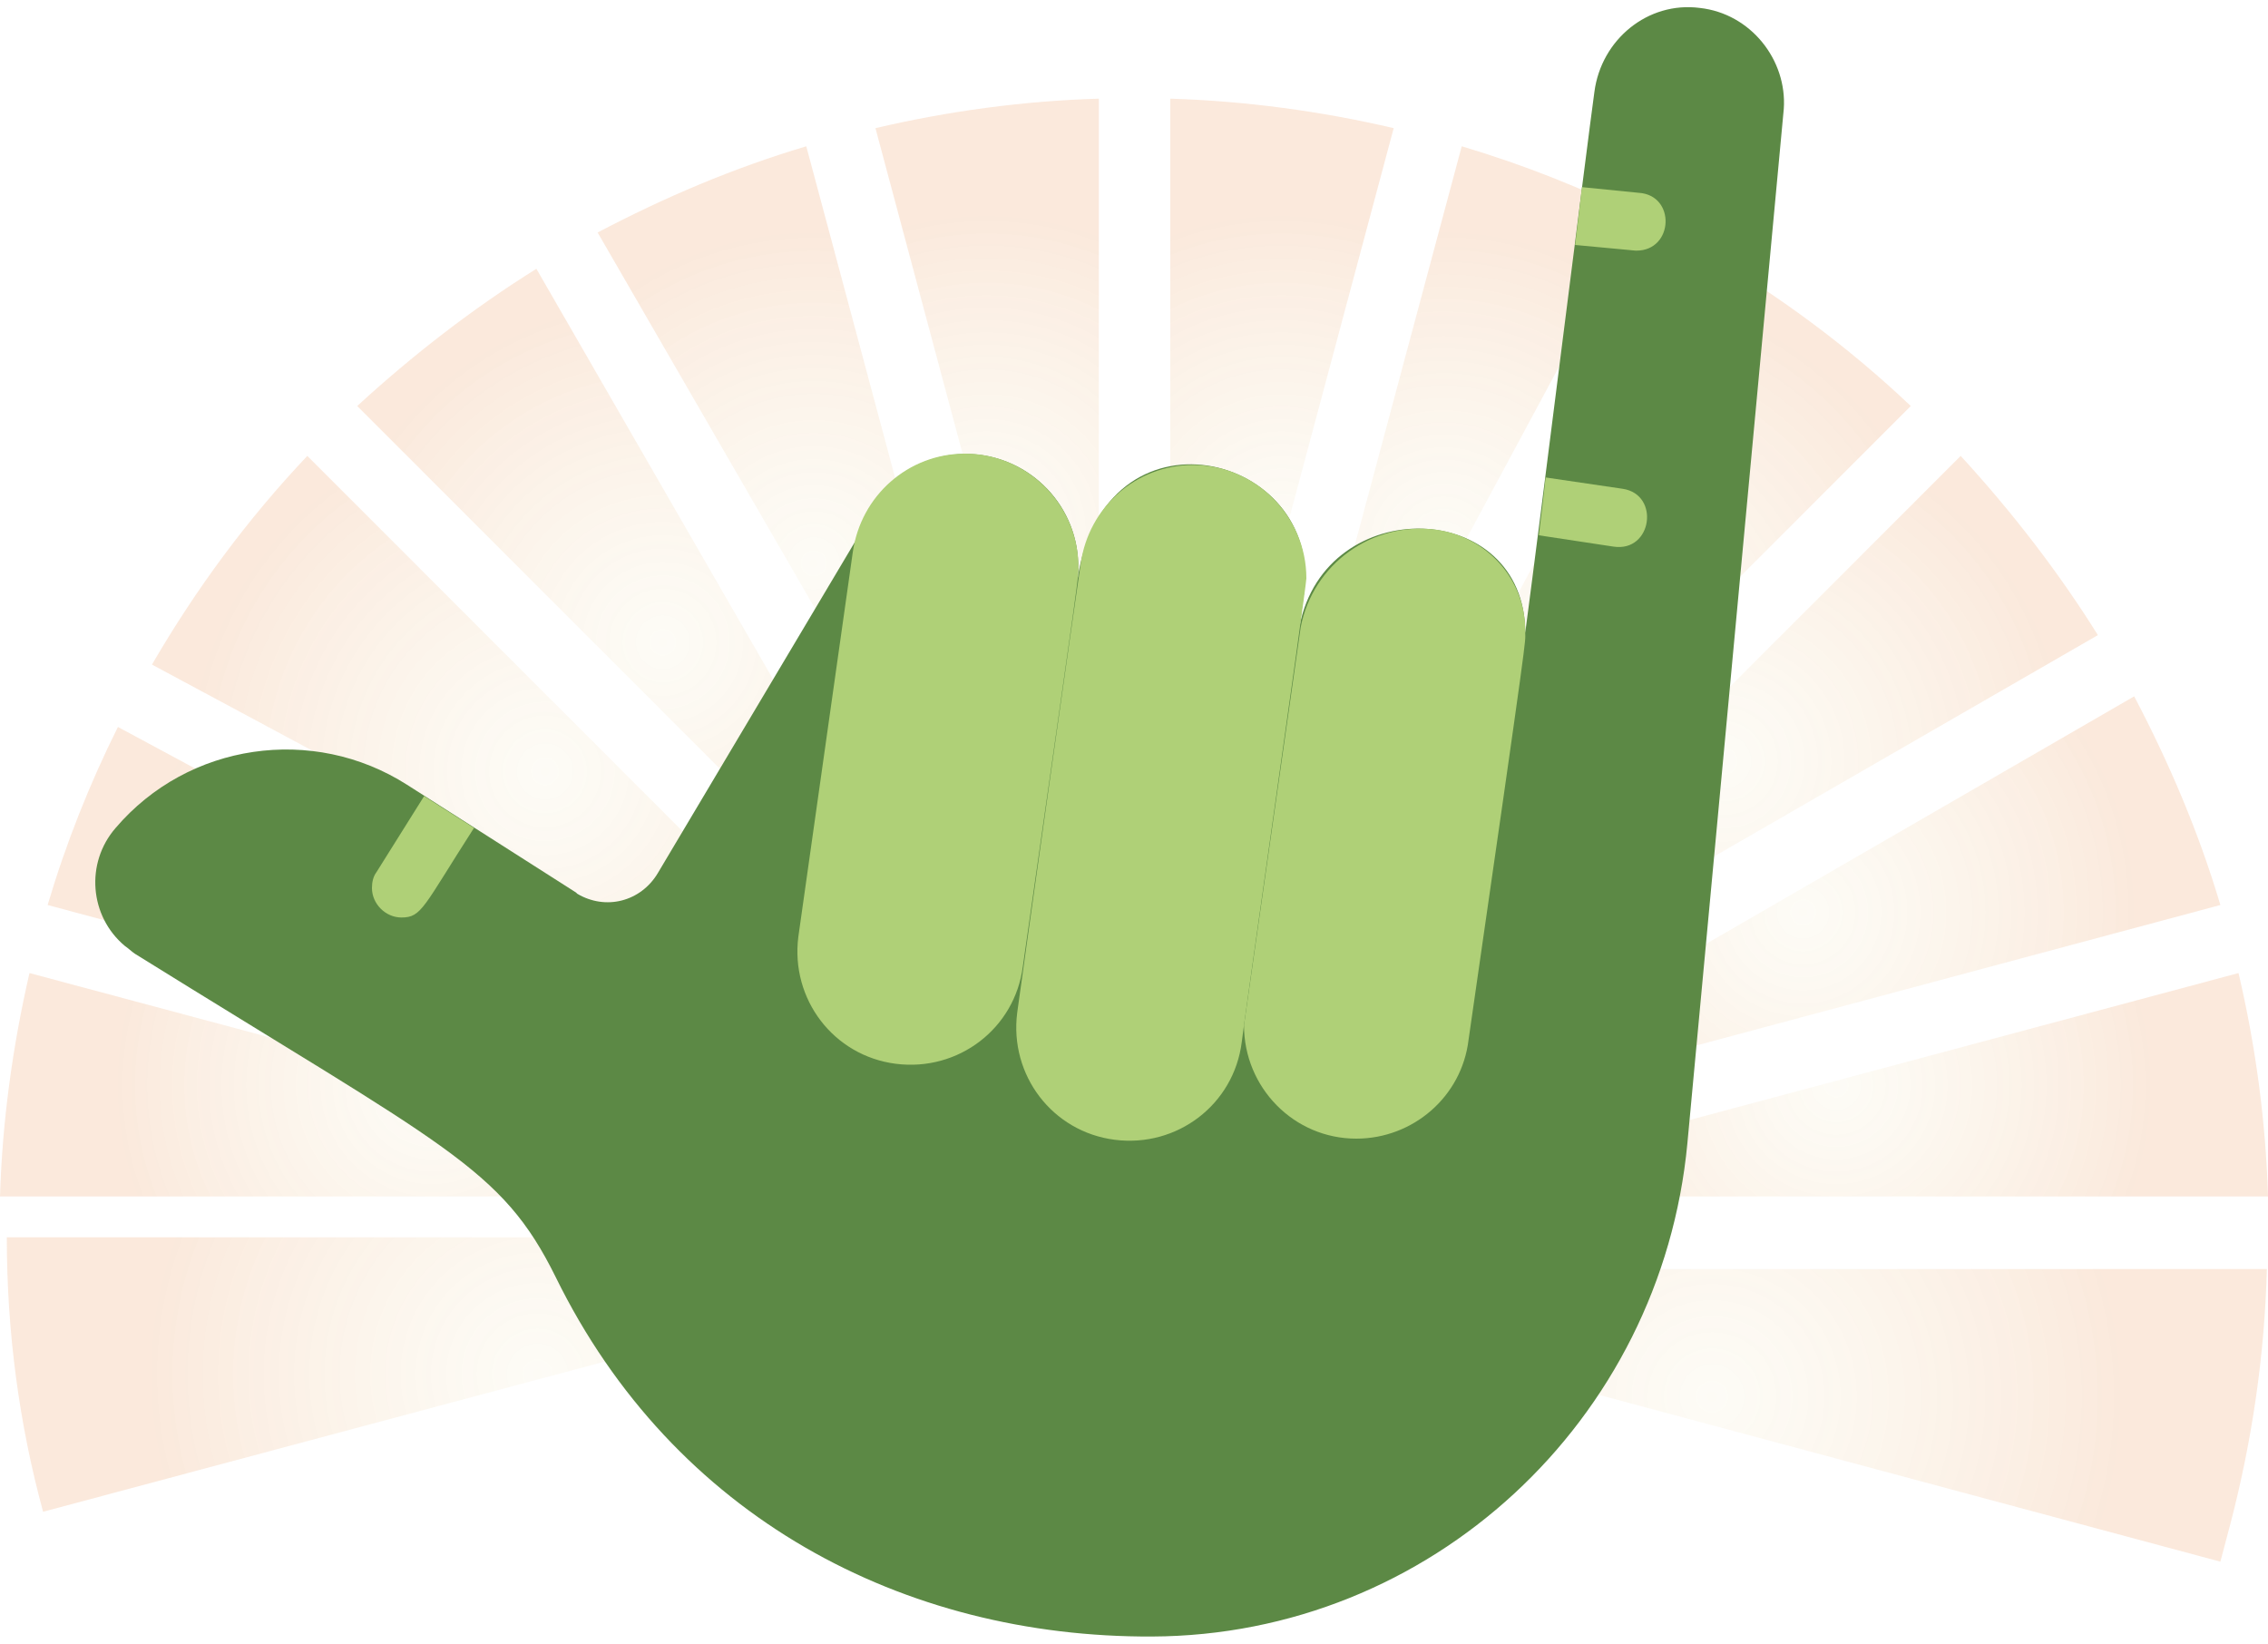
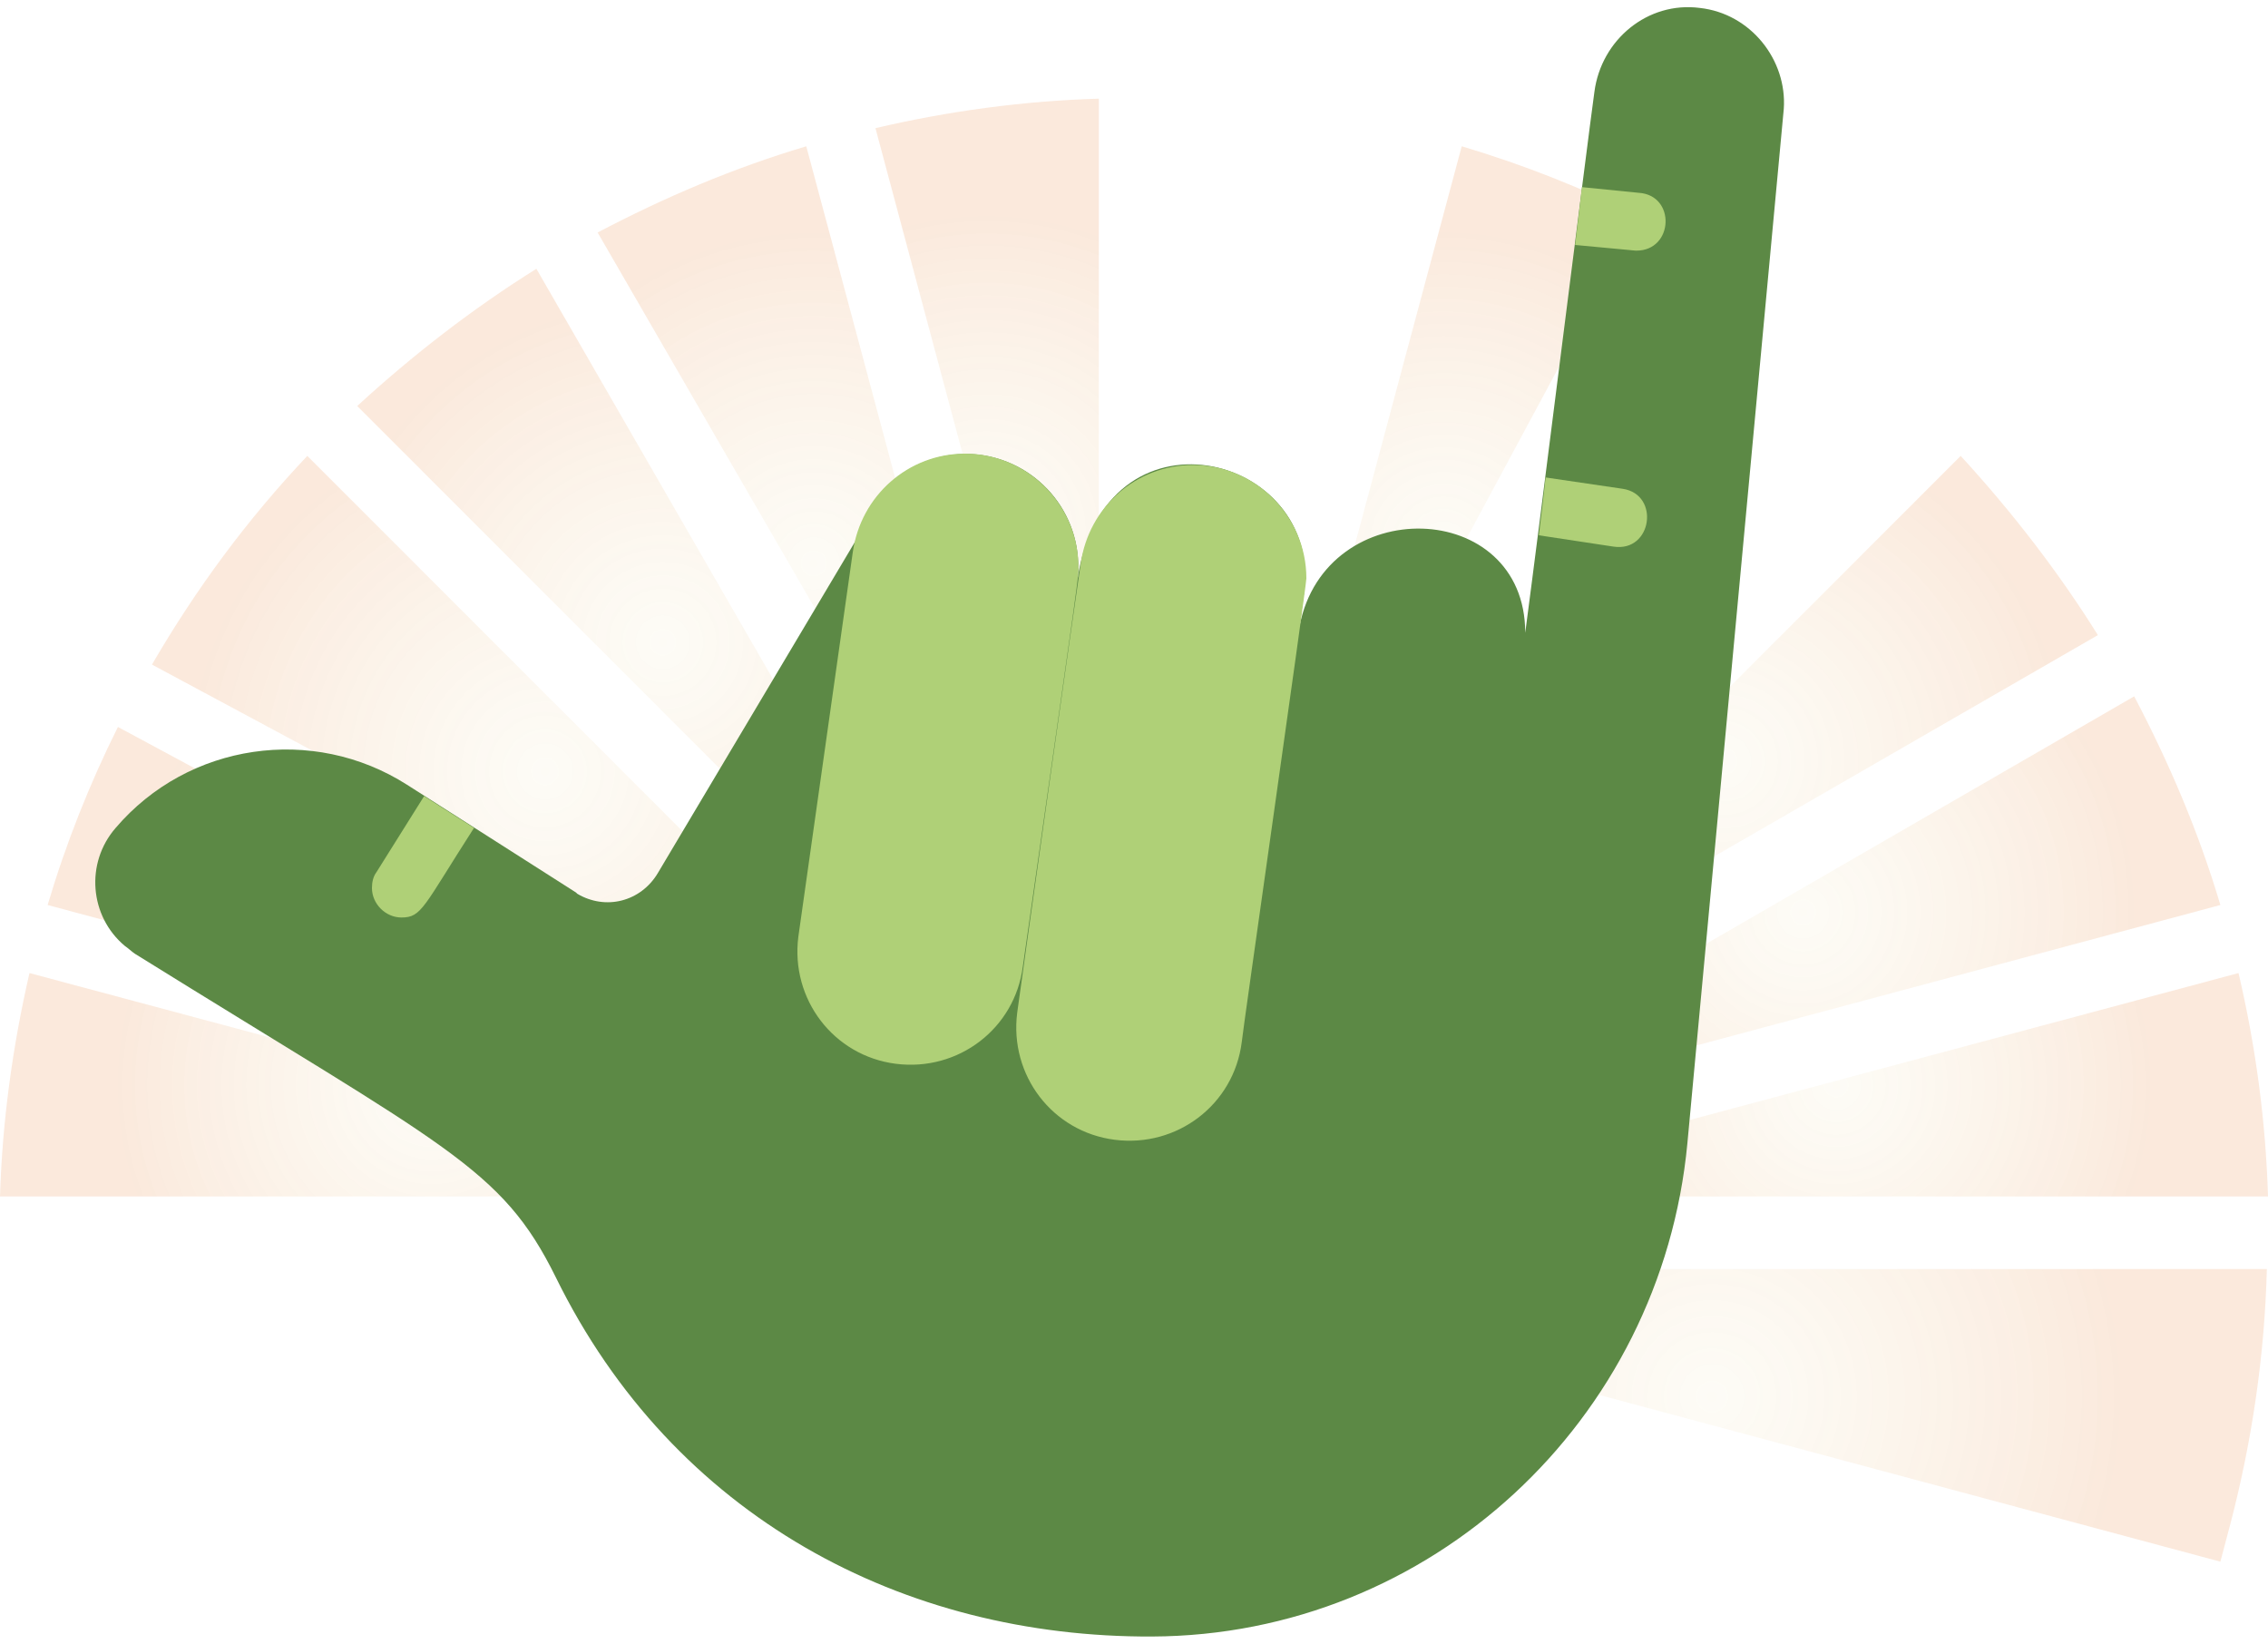
<svg xmlns="http://www.w3.org/2000/svg" version="1.1" x="0px" y="0px" viewBox="0 0 200 145" style="enable-background:new 0 0 200 145;" xml:space="preserve">
  <style type="text/css">
	.st0{opacity:2.000000e-02;fill:#162068;}
	.st1{fill:none;stroke:#55548A;stroke-miterlimit:10;}
	.st2{opacity:0.1;fill:#162068;}
	.st3{fill:#5C8945;}
	.st4{fill:#AFD077;}
	.st5{fill:#E99050;}
	.st6{fill:#ECDCA4;}
	.st7{fill:#20222C;}
	.st8{fill:#344254;}
	.st9{fill:#FFFFFF;stroke:#1C1C1C;stroke-width:0.75;stroke-miterlimit:10;}
	.st10{fill:#F9F9F9;}
	.st11{fill:#FFFFFF;}
	.st12{opacity:0.2;fill:url(#SVGID_00000127043664679764466240000005708164181743892364_);}
	.st13{opacity:0.2;fill:url(#SVGID_00000065049615817939388990000008139802245923031975_);}
	.st14{opacity:0.2;fill:url(#SVGID_00000130639097374907077500000001672893660815838341_);}
	.st15{opacity:0.2;fill:url(#SVGID_00000170977960887584445240000005374562059486264742_);}
	.st16{opacity:0.2;fill:url(#SVGID_00000160886290994238280570000008852139205861554879_);}
	.st17{opacity:0.2;fill:url(#SVGID_00000097469798845394514830000009459355098438769799_);}
	.st18{opacity:0.2;fill:url(#SVGID_00000015349379177332511150000007458428229678819485_);}
	.st19{opacity:0.2;fill:url(#SVGID_00000133529149943710994540000012742581355735073981_);}
	.st20{opacity:0.2;fill:url(#SVGID_00000178181831297834713340000016936573656294855830_);}
	.st21{opacity:0.2;fill:url(#SVGID_00000031927782933711100180000013253510471311775398_);}
	.st22{opacity:0.2;fill:url(#SVGID_00000057129388723255540210000008407760022416738697_);}
	.st23{opacity:0.2;fill:url(#SVGID_00000168811547342286662360000017053057178115976863_);}
	.st24{opacity:0.2;fill:url(#SVGID_00000027577896368609353900000016217639544850562197_);}
	.st25{opacity:0.2;fill:url(#SVGID_00000165935128707726093430000004901506444578640824_);}
	.st26{opacity:0.2;fill:url(#SVGID_00000168105819412796861240000007426978821719093930_);}
	.st27{opacity:0.2;fill:url(#SVGID_00000178190743614481718680000001862170716529417132_);}
	.st28{opacity:0.2;fill:url(#SVGID_00000064326614393144403260000003835318480204483720_);}
	.st29{opacity:0.2;fill:url(#SVGID_00000166660467498765821310000017002282783764814269_);}
	.st30{opacity:0.2;fill:url(#SVGID_00000108989431447491006830000008928153575460439168_);}
	.st31{opacity:0.2;fill:url(#SVGID_00000088100557919497316710000017082005427597561985_);}
	.st32{opacity:0.2;fill:url(#SVGID_00000139265749063130081820000001624766483917607318_);}
	.st33{opacity:0.2;fill:url(#SVGID_00000068648085756631657040000011031270020131713177_);}
	.st34{opacity:0.2;fill:url(#SVGID_00000049925468778441671170000008400037786226457246_);}
	.st35{opacity:0.2;fill:url(#SVGID_00000025431301725424835830000007675838261031471008_);}
	.st36{opacity:0.2;fill:url(#SVGID_00000070098009354002015660000007322298307567787422_);}
	.st37{opacity:0.2;fill:url(#SVGID_00000018217323192308599060000015374947608238274230_);}
	.st38{opacity:0.2;fill:url(#SVGID_00000021837818395449303480000017698374769156427440_);}
	.st39{opacity:0.2;fill:url(#SVGID_00000134251008099061383480000006173955157114464156_);}
	.st40{opacity:0.2;fill:url(#SVGID_00000064331223731277345300000008473017821549547400_);}
	.st41{opacity:0.2;fill:url(#SVGID_00000159441033121613980010000012425522966537199235_);}
	.st42{opacity:0.2;fill:url(#SVGID_00000129189909633781897970000010754161938314592433_);}
	.st43{opacity:0.2;fill:url(#SVGID_00000047769039212544654030000002629607040133106865_);}
	.st44{opacity:0.2;fill:url(#SVGID_00000057847447542109730950000015172436205835166085_);}
	.st45{opacity:0.2;fill:url(#SVGID_00000123435323310206526780000015706120716830787499_);}
	.st46{opacity:0.2;fill:url(#SVGID_00000011717804538861495410000009636142042779694778_);}
	.st47{opacity:0.2;fill:url(#SVGID_00000027572710711438922270000017412145828503985286_);}
	.st48{opacity:0.2;fill:url(#SVGID_00000136405352149369338080000016192795496107665843_);}
	.st49{opacity:0.2;fill:url(#SVGID_00000165920315590179228300000015894632970580986757_);}
	.st50{opacity:0.2;fill:url(#SVGID_00000076565712828728820570000018404202414834015618_);}
	.st51{opacity:0.2;fill:url(#SVGID_00000093163005767656676180000007082897190645212315_);}
	.st52{opacity:0.2;fill:url(#SVGID_00000160887341390877796430000014397203579629518740_);}
	.st53{opacity:0.2;fill:url(#SVGID_00000033362584911598810230000014154221716677612173_);}
	.st54{opacity:0.2;fill:url(#SVGID_00000029019946996008868660000013787453165232308133_);}
	.st55{opacity:0.2;fill:url(#SVGID_00000115507156208690384820000012903880162562047897_);}
	.st56{opacity:0.2;fill:url(#SVGID_00000106864205950868218450000006840412864904414110_);}
	.st57{opacity:0.2;fill:url(#SVGID_00000109712837488359902910000018011546608659743364_);}
	.st58{opacity:0.2;fill:url(#SVGID_00000109752019773173315110000007759852673001798335_);}
	.st59{opacity:0.2;fill:url(#SVGID_00000038371066874446022010000007388532386417449099_);}
	.st60{opacity:0.2;fill:url(#SVGID_00000103226115886793073760000006529713293300024704_);}
	.st61{opacity:0.2;fill:url(#SVGID_00000120539902819720034560000009224572432408268942_);}
	.st62{opacity:0.2;fill:url(#SVGID_00000134969580727003910130000002981822909966711690_);}
	.st63{opacity:0.2;fill:url(#SVGID_00000080928883494861705110000003825559979114151080_);}
	.st64{opacity:0.2;fill:url(#SVGID_00000150075534922935003060000000337637964489348771_);}
	.st65{opacity:0.2;fill:url(#SVGID_00000042009536507402527690000005495279507153583781_);}
	.st66{opacity:0.2;fill:url(#SVGID_00000011715780828534854220000006938796203774103216_);}
	.st67{opacity:0.2;fill:url(#SVGID_00000073691693406733179490000008004352107164182401_);}
	.st68{opacity:0.6;}
	.st69{opacity:0.2;fill:url(#SVGID_00000170961751347842600440000000849299761625119645_);}
	.st70{opacity:0.2;fill:url(#SVGID_00000014636421047440220940000001414148150323281067_);}
	.st71{opacity:0.2;fill:url(#SVGID_00000147207718869454928990000001195088863092892550_);}
	.st72{opacity:0.2;fill:url(#SVGID_00000163765669399051622170000009946899362560794292_);}
	.st73{opacity:0.2;fill:url(#SVGID_00000174576148367433985230000010503650108081165975_);}
	.st74{opacity:0.2;fill:url(#SVGID_00000108288118458783686510000005955224811946340028_);}
	.st75{opacity:0.2;fill:url(#SVGID_00000151545995917968865680000001460341146998357122_);}
	.st76{opacity:0.2;fill:url(#SVGID_00000094611936409816277700000016661938029757334425_);}
	.st77{opacity:0.2;fill:url(#SVGID_00000106846750965012043270000000489671561719122320_);}
	.st78{opacity:0.2;fill:url(#SVGID_00000032613595618007809560000014416935334726837131_);}
	.st79{opacity:0.2;fill:url(#SVGID_00000079475065729864397800000009575868215034229387_);}
	.st80{opacity:0.2;fill:url(#SVGID_00000027587707902363182390000012612488202671883948_);}
	.st81{opacity:0.2;fill:url(#SVGID_00000089553398436052494430000004743792469704210860_);}
	.st82{opacity:0.2;fill:url(#SVGID_00000024716107845942237290000000479355022733201575_);}
	.st83{fill:#F2F3F4;}
	.st84{fill:#6B4847;}
	.st85{fill:#E6EAED;}
	.st86{opacity:0.1;fill:url(#SVGID_00000052081208363327943160000011781039069413850287_);}
	.st87{opacity:0.1;fill:url(#SVGID_00000092438681710477882820000006804726890096131479_);}
	.st88{opacity:0.1;fill:url(#SVGID_00000116202395833538990840000004715772520602109825_);}
	.st89{opacity:0.1;fill:url(#SVGID_00000107583128014698781920000013188101055080340363_);}
	.st90{opacity:0.1;fill:url(#SVGID_00000120531163186815381330000014745423994340519836_);}
	.st91{opacity:0.1;fill:url(#SVGID_00000175294344346822661220000002778568923762404010_);}
	.st92{opacity:0.1;fill:url(#SVGID_00000060710629396471459340000014758379620306544804_);}
	.st93{opacity:0.1;fill:url(#SVGID_00000105412208308988205050000008376307703029834935_);}
	.st94{opacity:0.1;fill:url(#SVGID_00000019639266409164804090000002547056216785043131_);}
	.st95{fill:#D9EDA9;}
	.st96{opacity:0.2;fill:url(#SVGID_00000136396827665718478720000010275585866742526346_);}
	.st97{opacity:0.2;fill:url(#SVGID_00000047740296032334168910000016041598680548329105_);}
	.st98{opacity:0.2;fill:url(#SVGID_00000152951630805389769000000014595897603751346583_);}
	.st99{opacity:0.2;fill:url(#SVGID_00000025404198371285703460000010797961959115134352_);}
	.st100{opacity:0.2;fill:url(#SVGID_00000119104715578794147930000003802812643939926439_);}
	.st101{opacity:0.2;fill:url(#SVGID_00000110449480034125355830000007826560822528215191_);}
	.st102{opacity:0.2;fill:url(#SVGID_00000173881570568244606420000008557372859331044280_);}
	.st103{opacity:0.2;fill:url(#SVGID_00000135679705514959330890000003169346436914420884_);}
	.st104{opacity:0.2;fill:url(#SVGID_00000175302205465662924520000012463337775825067397_);}
	.st105{opacity:0.2;fill:url(#SVGID_00000099621760970192165500000006819110480346743487_);}
	.st106{opacity:0.2;fill:url(#SVGID_00000131337967462631703300000005751150988160755590_);}
	.st107{opacity:0.2;fill:url(#SVGID_00000039853361851727499550000012158510910805429670_);}
	.st108{opacity:0.2;fill:url(#SVGID_00000055690274801665845430000005080682038850665606_);}
	.st109{opacity:0.2;fill:url(#SVGID_00000039825603545106227580000016603295023736340366_);}
	.st110{opacity:0.2;fill:url(#SVGID_00000095311314316738163030000005172868099075960459_);}
	.st111{opacity:0.2;fill:url(#SVGID_00000059300188451049297670000008172773181976462779_);}
	.st112{opacity:0.2;fill:url(#SVGID_00000165939099152088176900000000312439863482717575_);}
	.st113{opacity:0.2;fill:url(#SVGID_00000083060594602963181750000008518689459106353318_);}
	.st114{opacity:0.2;fill:url(#SVGID_00000178184289845096954080000005008694307275964832_);}
	.st115{opacity:0.2;fill:url(#SVGID_00000037658368773989698070000016458880086870687104_);}
	.st116{opacity:0.2;fill:url(#SVGID_00000057850163153313931710000003365809794083474353_);}
	.st117{opacity:0.2;fill:url(#SVGID_00000052792751676954258660000000440371514806515385_);}
	.st118{opacity:0.2;fill:url(#SVGID_00000050621156491790100080000006292832844044167594_);}
	.st119{opacity:0.2;fill:url(#SVGID_00000170249375586294958160000009037632067043294654_);}
	.st120{opacity:0.2;fill:url(#SVGID_00000059302167793808779630000001409881843000780160_);}
	.st121{opacity:0.2;fill:url(#SVGID_00000016061180691441228520000009176829947137709494_);}
	.st122{opacity:0.2;fill:url(#SVGID_00000151519289861309415200000002217541592217903746_);}
	.st123{opacity:0.2;fill:url(#SVGID_00000150809285068760821800000000940596833523338137_);}
	.st124{opacity:0.2;fill:url(#SVGID_00000098181045457878011910000003818468546186023811_);}
	.st125{opacity:0.2;fill:url(#SVGID_00000075860370296319067870000015853115558176275389_);}
	.st126{opacity:0.2;fill:url(#SVGID_00000039824640556402724550000003870438899549833612_);}
	.st127{opacity:0.2;fill:url(#SVGID_00000114791911990088014650000002950954006111940523_);}
	.st128{opacity:0.2;fill:url(#SVGID_00000003063623402001216990000012431878652973019067_);}
	.st129{opacity:0.2;fill:url(#SVGID_00000132802913525536346480000006492794088097988227_);}
	.st130{opacity:0.2;fill:url(#SVGID_00000135669650313485676550000016950521189849473459_);}
	.st131{opacity:0.2;fill:url(#SVGID_00000179640832996237151840000009093463454922658748_);}
	.st132{opacity:0.2;fill:url(#SVGID_00000102510209515295577160000011931234674955264910_);}
	.st133{opacity:0.2;fill:url(#SVGID_00000083054598613968955980000011558814274917172642_);}
	.st134{opacity:0.2;fill:url(#SVGID_00000127725165221307910660000006041813856012767409_);}
	.st135{opacity:0.2;fill:url(#SVGID_00000030451236206853613590000017060675742422933426_);}
	.st136{opacity:0.2;fill:url(#SVGID_00000032610430664304826080000017592477656301281154_);}
	.st137{opacity:0.2;fill:url(#SVGID_00000064316090523937411310000008652459530611118724_);}
	.st138{opacity:0.2;fill:url(#SVGID_00000034789780882114816380000010899442049665251771_);}
	.st139{opacity:0.2;fill:url(#SVGID_00000181783263350718408260000011894065240388655262_);}
	.st140{opacity:0.2;fill:url(#SVGID_00000173862955798540482190000005439522984418430910_);}
	.st141{opacity:0.2;fill:url(#SVGID_00000114776490967869002300000007082883258480714404_);}
	.st142{opacity:0.2;fill:url(#SVGID_00000183237165486530952880000000296399062069913494_);}
	.st143{opacity:0.2;fill:url(#SVGID_00000044143773005481733680000017874441448611363488_);}
	.st144{opacity:0.2;fill:url(#SVGID_00000023990286672889375240000014460740069732248765_);}
	.st145{opacity:0.2;fill:url(#SVGID_00000059990588844358721290000009649446559951973262_);}
	.st146{opacity:0.2;fill:url(#SVGID_00000132047983148628976640000010625496440186490790_);}
	.st147{opacity:0.2;fill:url(#SVGID_00000129924939723249098560000016370474250879089545_);}
	.st148{opacity:0.2;fill:url(#SVGID_00000165953946557813863100000017573981298234134972_);}
	.st149{opacity:0.2;fill:url(#SVGID_00000026165150591806859480000009673336117198678928_);}
	.st150{opacity:0.2;fill:url(#SVGID_00000040570131759676152590000009948995312527859605_);}
	.st151{opacity:0.2;fill:url(#SVGID_00000075140952647858637450000011609528209859776442_);}
	.st152{opacity:0.2;fill:url(#SVGID_00000117658166232593342720000003553936077726934716_);}
	.st153{opacity:0.2;fill:url(#SVGID_00000141431445067362379450000004858782226899092624_);}
	.st154{opacity:0.2;fill:url(#SVGID_00000038391889527081165940000000002508791045250750_);}
	.st155{opacity:0.2;fill:url(#SVGID_00000058553708761127015420000007587936190362823568_);}
	.st156{opacity:0.2;fill:url(#SVGID_00000065789697492113893540000010045214104902339757_);}
	.st157{opacity:0.2;fill:url(#SVGID_00000126322227305558175930000012209426743472812458_);}
	.st158{opacity:0.2;fill:url(#SVGID_00000156572379739668945870000012654868302557968544_);}
	.st159{opacity:0.2;fill:url(#SVGID_00000078036180219211904700000004675452374530457742_);}
	.st160{opacity:0.2;fill:url(#SVGID_00000137827322968590418680000017786968644610529692_);}
	.st161{opacity:0.2;fill:url(#SVGID_00000143579072841638558130000018179838059982612630_);}
	.st162{opacity:0.2;fill:url(#SVGID_00000093889090167926134640000004566198138317976506_);}
	.st163{opacity:0.2;fill:url(#SVGID_00000044149610786170815910000014089590294028477076_);}
	.st164{opacity:0.2;fill:url(#SVGID_00000131344519780703969920000007468940307020256447_);}
	.st165{opacity:0.2;fill:url(#SVGID_00000111187637534613900040000004886320734546764701_);}
	.st166{opacity:0.1;fill:url(#SVGID_00000018227233274713310320000006990115142389870007_);}
	.st167{opacity:0.1;fill:url(#SVGID_00000020392168182840675910000016490001693522686593_);}
	.st168{opacity:0.1;fill:url(#SVGID_00000183245099829780433090000008157397128937201597_);}
	.st169{opacity:0.1;fill:url(#SVGID_00000119830267143832530980000009444060581731309722_);}
	.st170{opacity:0.1;fill:url(#SVGID_00000182520845951279175810000009097086040368211895_);}
	.st171{opacity:0.1;fill:url(#SVGID_00000135678028828859646090000006996639044395948444_);}
	.st172{opacity:0.1;fill:url(#SVGID_00000061433434708221839330000014922732672336982163_);}
	.st173{opacity:0.1;fill:url(#SVGID_00000050665180445261688150000009672156149406205580_);}
	.st174{opacity:0.1;fill:url(#SVGID_00000119104586131265112670000007187890524929730963_);}
	.st175{clip-path:url(#SVGID_00000087405802191074430870000010712809212869164709_);fill:#846C5E;}
	.st176{opacity:0.8;clip-path:url(#SVGID_00000087405802191074430870000010712809212869164709_);}
	.st177{opacity:0.3;clip-path:url(#SVGID_00000087405802191074430870000010712809212869164709_);fill:#E99050;}
</style>
  <g id="Capa_2">
</g>
  <g id="Layer_1">
    <g>
      <g>
        <radialGradient id="SVGID_00000151511117563759831490000002043857854126321303_" cx="71.76" cy="49.678" r="29.287" gradientUnits="userSpaceOnUse">
          <stop offset="0" style="stop-color:#ECDCA4;stop-opacity:0.5" />
          <stop offset="1" style="stop-color:#E99050" />
        </radialGradient>
        <path style="opacity:0.2;fill:url(#SVGID_00000151511117563759831490000002043857854126321303_);" d="M71.1,12.9     c-6.4,1.9-12.5,4.5-18.4,7.6l38.1,65.9L71.1,12.9z" />
        <radialGradient id="SVGID_00000092427861779091255900000007324694360949148288_" cx="38.077" cy="95.685" r="27.812" gradientUnits="userSpaceOnUse">
          <stop offset="0" style="stop-color:#ECDCA4;stop-opacity:0.5" />
          <stop offset="1" style="stop-color:#E99050" />
        </radialGradient>
        <path style="opacity:0.2;fill:url(#SVGID_00000092427861779091255900000007324694360949148288_);" d="M2.6,85.8     C1.1,92.3,0.2,98.9,0,105.5h76.2L2.6,85.8z" />
        <radialGradient id="SVGID_00000165927137220992875320000014131769314504355201_" cx="127.298" cy="48.146" r="27.762" gradientUnits="userSpaceOnUse">
          <stop offset="0" style="stop-color:#ECDCA4;stop-opacity:0.5" />
          <stop offset="1" style="stop-color:#E99050" />
        </radialGradient>
        <path style="opacity:0.2;fill:url(#SVGID_00000165927137220992875320000014131769314504355201_);" d="M144.6,19.1     c-5-2.5-10.3-4.6-15.7-6.2L110,83.4L144.6,19.1z" />
        <radialGradient id="SVGID_00000131327251254869297680000010403713423108861596_" cx="112.995" cy="46.76" r="27.813" gradientUnits="userSpaceOnUse">
          <stop offset="0" style="stop-color:#ECDCA4;stop-opacity:0.5" />
          <stop offset="1" style="stop-color:#E99050" />
        </radialGradient>
-         <path style="opacity:0.2;fill:url(#SVGID_00000131327251254869297680000010403713423108861596_);" d="M122.9,11.3     c-6.4-1.5-13.1-2.4-19.7-2.6v76.2L122.9,11.3z" />
        <radialGradient id="SVGID_00000144329421158441376130000009311014119722193799_" cx="39.463" cy="81.382" r="27.76" gradientUnits="userSpaceOnUse">
          <stop offset="0" style="stop-color:#ECDCA4;stop-opacity:0.5" />
          <stop offset="1" style="stop-color:#E99050" />
        </radialGradient>
        <path style="opacity:0.2;fill:url(#SVGID_00000144329421158441376130000009311014119722193799_);" d="M10.4,64.1     c-2.5,5-4.6,10.3-6.2,15.7l70.5,18.9L10.4,64.1z" />
        <radialGradient id="SVGID_00000172425709888580031230000002902759272140832168_" cx="48.059" cy="68.022" r="31.404" gradientUnits="userSpaceOnUse">
          <stop offset="0" style="stop-color:#ECDCA4;stop-opacity:0.5" />
          <stop offset="1" style="stop-color:#E99050" />
        </radialGradient>
        <path style="opacity:0.2;fill:url(#SVGID_00000172425709888580031230000002902759272140832168_);" d="M27.1,40.2     c-5.3,5.6-9.8,11.7-13.7,18.4l69.3,37.2L27.1,40.2z" />
        <radialGradient id="SVGID_00000087399974686372517110000000079823173591842707_" cx="58.45" cy="56.636" r="30.09" gradientUnits="userSpaceOnUse">
          <stop offset="0" style="stop-color:#ECDCA4;stop-opacity:0.5" />
          <stop offset="1" style="stop-color:#E99050" />
        </radialGradient>
-         <path style="opacity:0.2;fill:url(#SVGID_00000087399974686372517110000000079823173591842707_);" d="M47.3,23.7     c-5.6,3.5-10.9,7.6-15.8,12.1l53.8,53.8L47.3,23.7z" />
+         <path style="opacity:0.2;fill:url(#SVGID_00000087399974686372517110000000079823173591842707_);" d="M47.3,23.7     c-5.6,3.5-10.9,7.6-15.8,12.1l53.8,53.8z" />
        <radialGradient id="SVGID_00000044893791200482551800000010215420135100836747_" cx="140.659" cy="56.74" r="31.404" gradientUnits="userSpaceOnUse">
          <stop offset="0" style="stop-color:#ECDCA4;stop-opacity:0.5" />
          <stop offset="1" style="stop-color:#E99050" />
        </radialGradient>
-         <path style="opacity:0.2;fill:url(#SVGID_00000044893791200482551800000010215420135100836747_);" d="M168.5,35.8     c-5.6-5.3-11.7-9.8-18.4-13.7l-37.2,69.3L168.5,35.8z" />
        <radialGradient id="SVGID_00000141448408554152202190000010033107411254117552_" cx="150.975" cy="123.146" r="36.144" gradientUnits="userSpaceOnUse">
          <stop offset="0" style="stop-color:#ECDCA4;stop-opacity:0.5" />
          <stop offset="1" style="stop-color:#E99050" />
        </radialGradient>
        <path style="opacity:0.2;fill:url(#SVGID_00000141448408554152202190000010033107411254117552_);" d="M102.4,108.7l-0.5,3.8     l93.9,25.2l0.9-3.4c1.9-7.3,3-14.8,3.2-22.4h-97.1L102.4,108.7z" />
        <radialGradient id="SVGID_00000072989042999922634420000010612563334798459321_" cx="161.923" cy="95.685" r="27.812" gradientUnits="userSpaceOnUse">
          <stop offset="0" style="stop-color:#ECDCA4;stop-opacity:0.5" />
          <stop offset="1" style="stop-color:#E99050" />
        </radialGradient>
        <path style="opacity:0.2;fill:url(#SVGID_00000072989042999922634420000010612563334798459321_);" d="M200,105.5     c-0.2-6.7-1.1-13.3-2.6-19.7l-73.6,19.7H200z" />
        <radialGradient id="SVGID_00000152244119241156964590000011847130881156458407_" cx="152.046" cy="67.131" r="30.09" gradientUnits="userSpaceOnUse">
          <stop offset="0" style="stop-color:#ECDCA4;stop-opacity:0.5" />
          <stop offset="1" style="stop-color:#E99050" />
        </radialGradient>
        <path style="opacity:0.2;fill:url(#SVGID_00000152244119241156964590000011847130881156458407_);" d="M185,56     c-3.5-5.6-7.6-10.9-12.1-15.8L119.1,94L185,56z" />
        <radialGradient id="SVGID_00000092453605894286333800000006964656777625374376_" cx="159.003" cy="80.441" r="29.286" gradientUnits="userSpaceOnUse">
          <stop offset="0" style="stop-color:#ECDCA4;stop-opacity:0.5" />
          <stop offset="1" style="stop-color:#E99050" />
        </radialGradient>
        <path style="opacity:0.2;fill:url(#SVGID_00000092453605894286333800000006964656777625374376_);" d="M195.8,79.8     c-1.9-6.4-4.5-12.5-7.6-18.4l-65.9,38.1L195.8,79.8z" />
        <radialGradient id="SVGID_00000051347988396901809810000012135971410161074569_" cx="87.004" cy="46.759" r="27.813" gradientUnits="userSpaceOnUse">
          <stop offset="0" style="stop-color:#ECDCA4;stop-opacity:0.5" />
          <stop offset="1" style="stop-color:#E99050" />
        </radialGradient>
        <path style="opacity:0.2;fill:url(#SVGID_00000051347988396901809810000012135971410161074569_);" d="M96.9,8.7     c-6.7,0.2-13.3,1.1-19.7,2.6l19.7,73.6V8.7z" />
        <radialGradient id="SVGID_00000008838260905238664180000007535555482684041600_" cx="47.4" cy="121.181" r="34.212" gradientUnits="userSpaceOnUse">
          <stop offset="0" style="stop-color:#ECDCA4;stop-opacity:0.5" />
          <stop offset="1" style="stop-color:#E99050" />
        </radialGradient>
-         <path style="opacity:0.2;fill:url(#SVGID_00000008838260905238664180000007535555482684041600_);" d="M0.6,109.1     c0,8.4,1.1,16.5,3.2,24.2l90.5-24.2H0.6z" />
      </g>
      <g>
        <g>
          <path class="st3" d="M149.9,0.7c-4.6-0.6-8.7,2.8-9.3,7.4c-0.6,4.3-4.8,37.9-6.1,47.7c0-11.9-17.6-12.4-19.9-0.6l0.4-3      c1.6-12.3-17.7-17.1-20-1h0c0.7-5.5-3.2-10.4-8.6-11.1c-5-0.6-9.7,2.6-10.9,7.5L58,77c-1.5,2.5-4.6,3.3-7.1,1.8      c0,0-0.1-0.1-0.1-0.1l-14.9-9.5c-8.3-5.3-19.3-3.7-25.7,3.8c-2.7,3.1-2.3,7.8,0.8,10.4c0.3,0.2,0.6,0.5,0.9,0.7      c27.5,17.1,32.3,18.8,37.1,28.5c10.4,21.2,30.7,31.8,52.6,31.7c24.5-0.1,44.9-19,47.2-43.5l8.5-91.2      C157.6,5.3,154.4,1.2,149.9,0.7L149.9,0.7z M75.4,47.9c0,0,0-0.1,0-0.1C75.5,47.8,75.4,47.9,75.4,47.9z" />
          <g>
            <g>
              <path class="st4" d="M95.1,50c0-5.5-4.5-10-10-10c-5,0-9.2,3.7-9.9,8.7l-4.8,33.9c-0.7,5.5,3.1,10.5,8.6,11.2        c5.5,0.7,10.5-3.1,11.2-8.6C95.4,48.8,95.1,51,95.1,50L95.1,50z M115.2,51c0-5.5-4.5-10-10-10c-5,0-9.2,3.7-9.9,8.7        c-0.4,2.6-5.4,38-5.6,39.6c-0.7,5.5,3.1,10.5,8.6,11.2c5.5,0.7,10.5-3.1,11.2-8.6C109.5,91.5,115.2,51.7,115.2,51L115.2,51z" />
-               <path class="st4" d="M126.6,46.7c-5.6-0.7-10.8,3-11.9,8.6l-5,35.1c0,5.5,4.4,10,9.9,10c5,0,9.3-3.7,9.9-8.7        c5.4-37.4,5-34.9,5-35.9C134.6,51.1,131.1,47.3,126.6,46.7L126.6,46.7z" />
            </g>
          </g>
          <path class="st4" d="M41.8,73c-4.5,7-4.6,7.9-6.4,7.9c-1.4,0-2.6-1.2-2.6-2.6c0-0.5,0.1-1,0.4-1.4l4.2-6.7L41.8,73z" />
          <path class="st4" d="M144.3,22.1c-0.2,0,0.1,0-5.4-0.5c0.2-1.6,0.4-3.3,0.6-5.1l5,0.5C147.8,17.2,147.6,22.1,144.3,22.1z       M142.3,48.2l-6.6-1c0.2-1.6,0.4-3.3,0.6-5.1l6.8,1C146.4,43.6,145.7,48.7,142.3,48.2z" />
        </g>
      </g>
    </g>
  </g>
</svg>